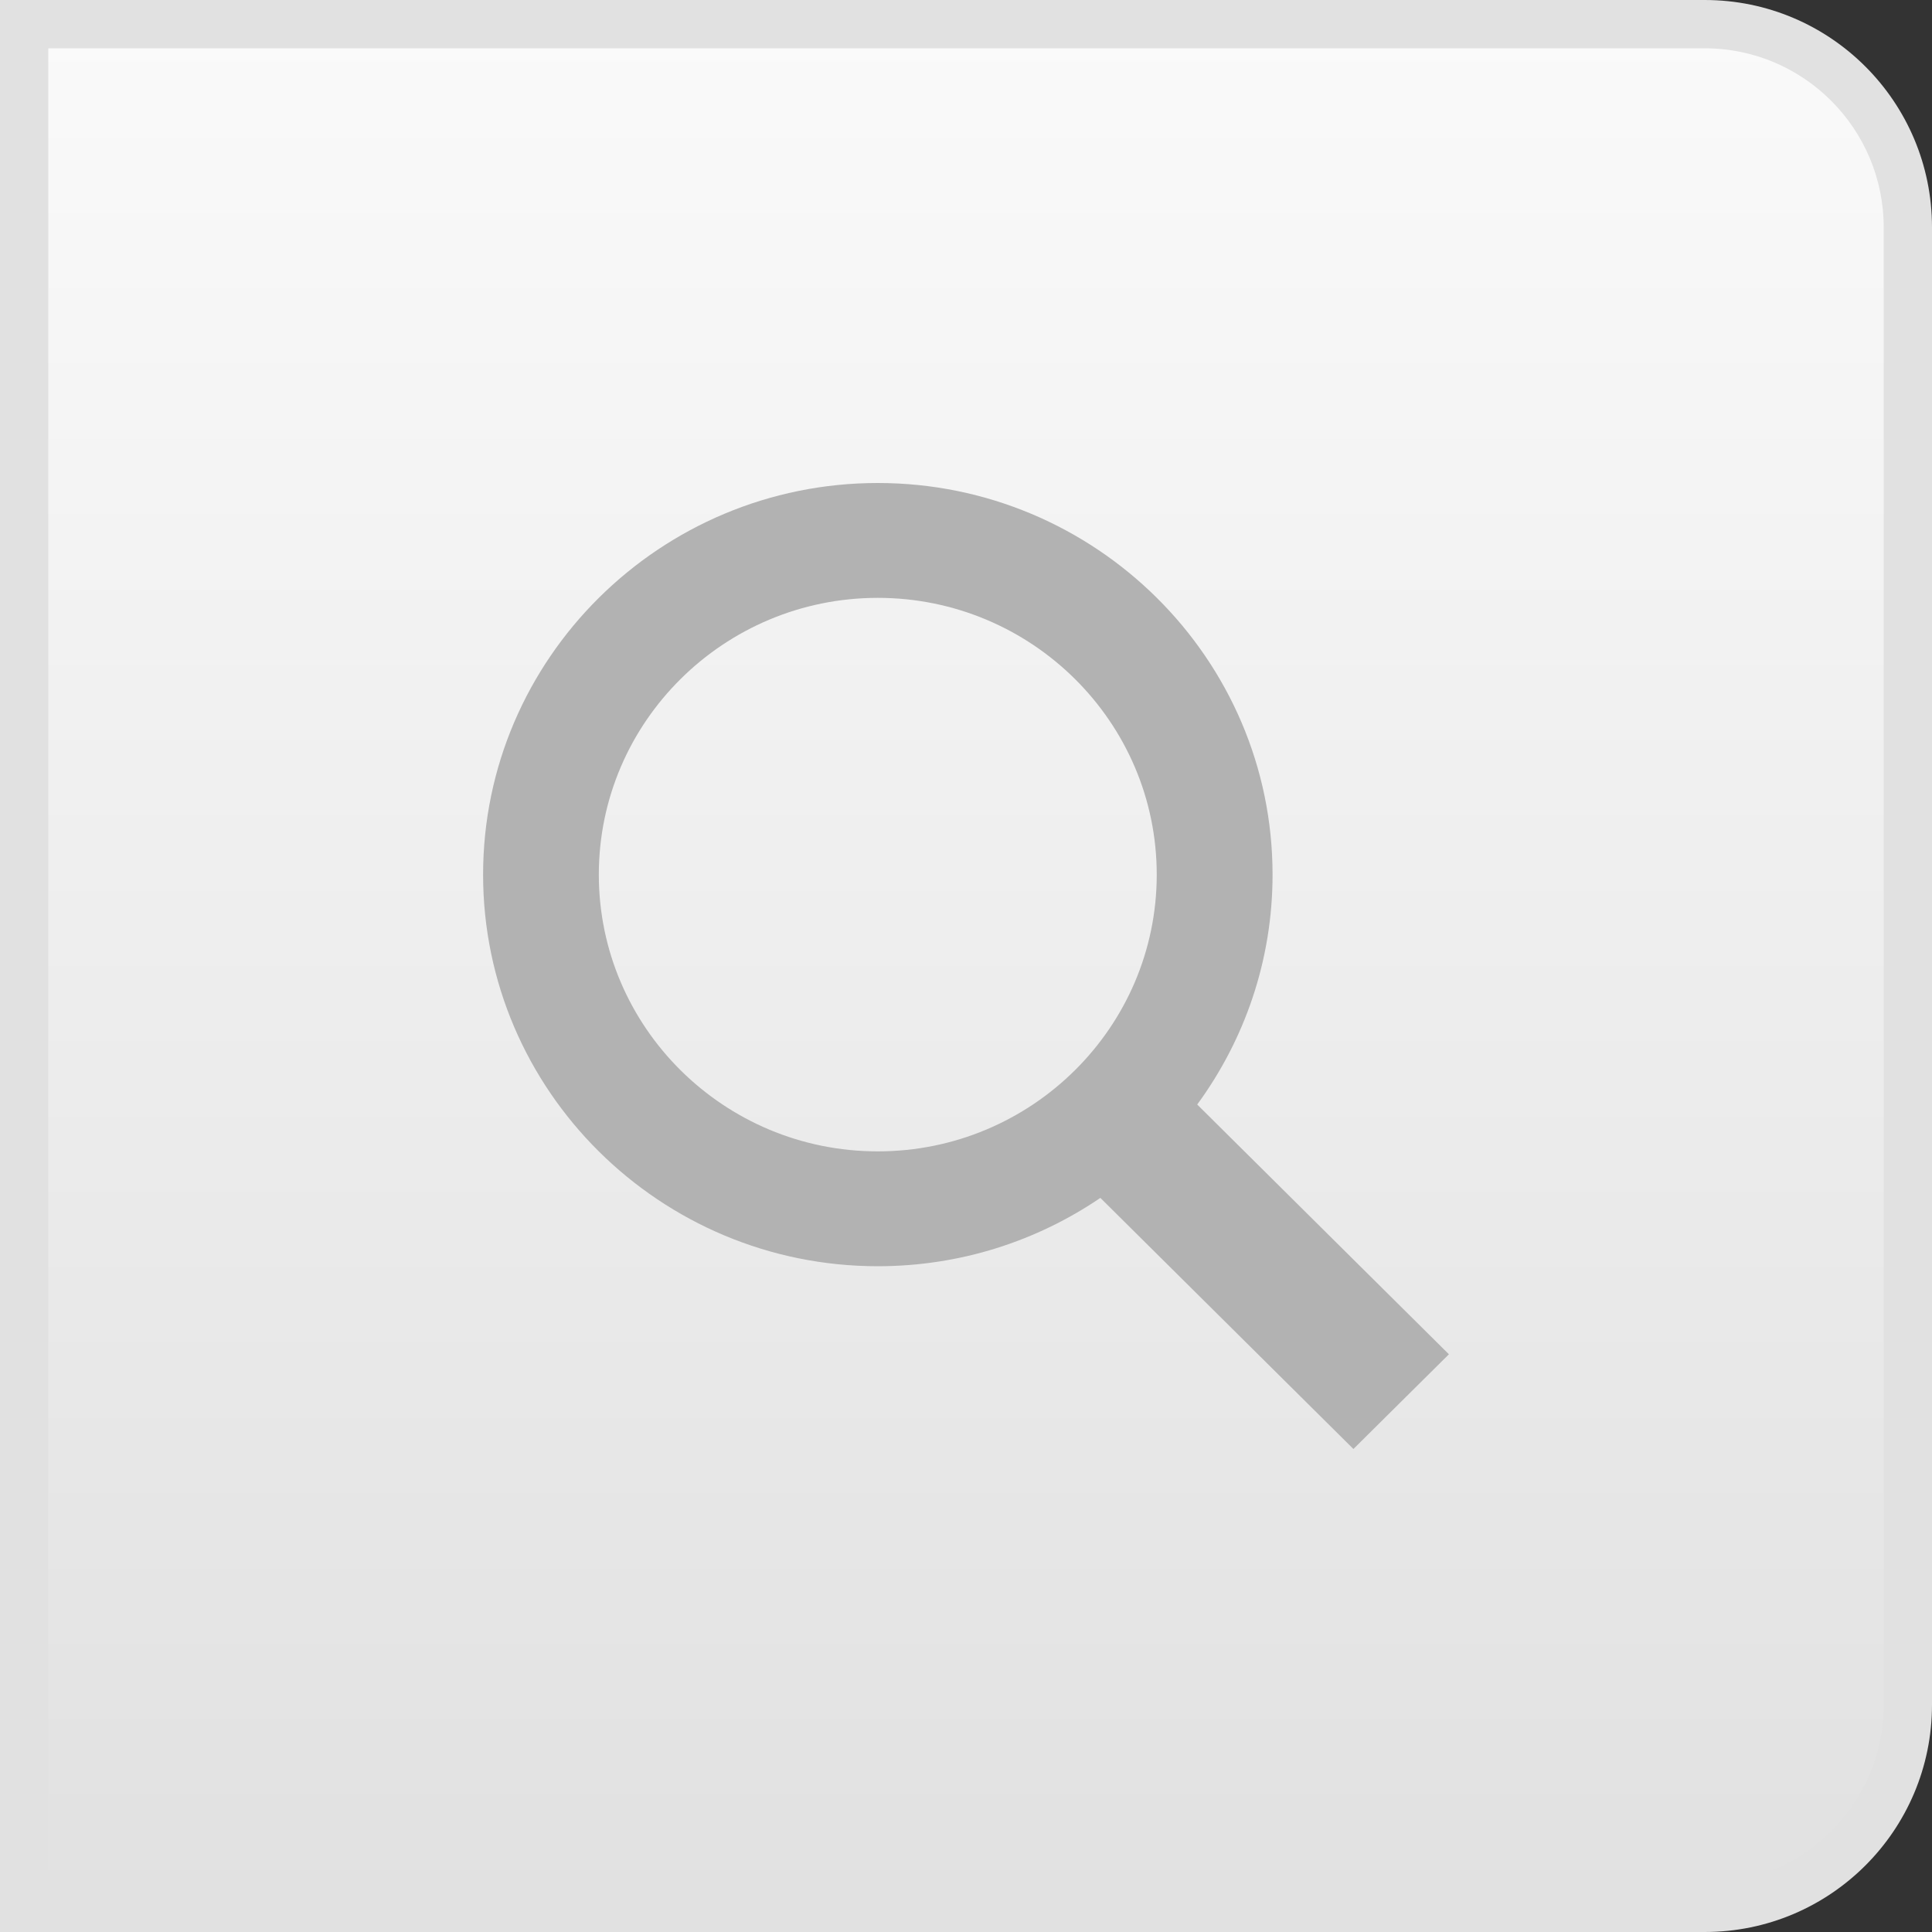
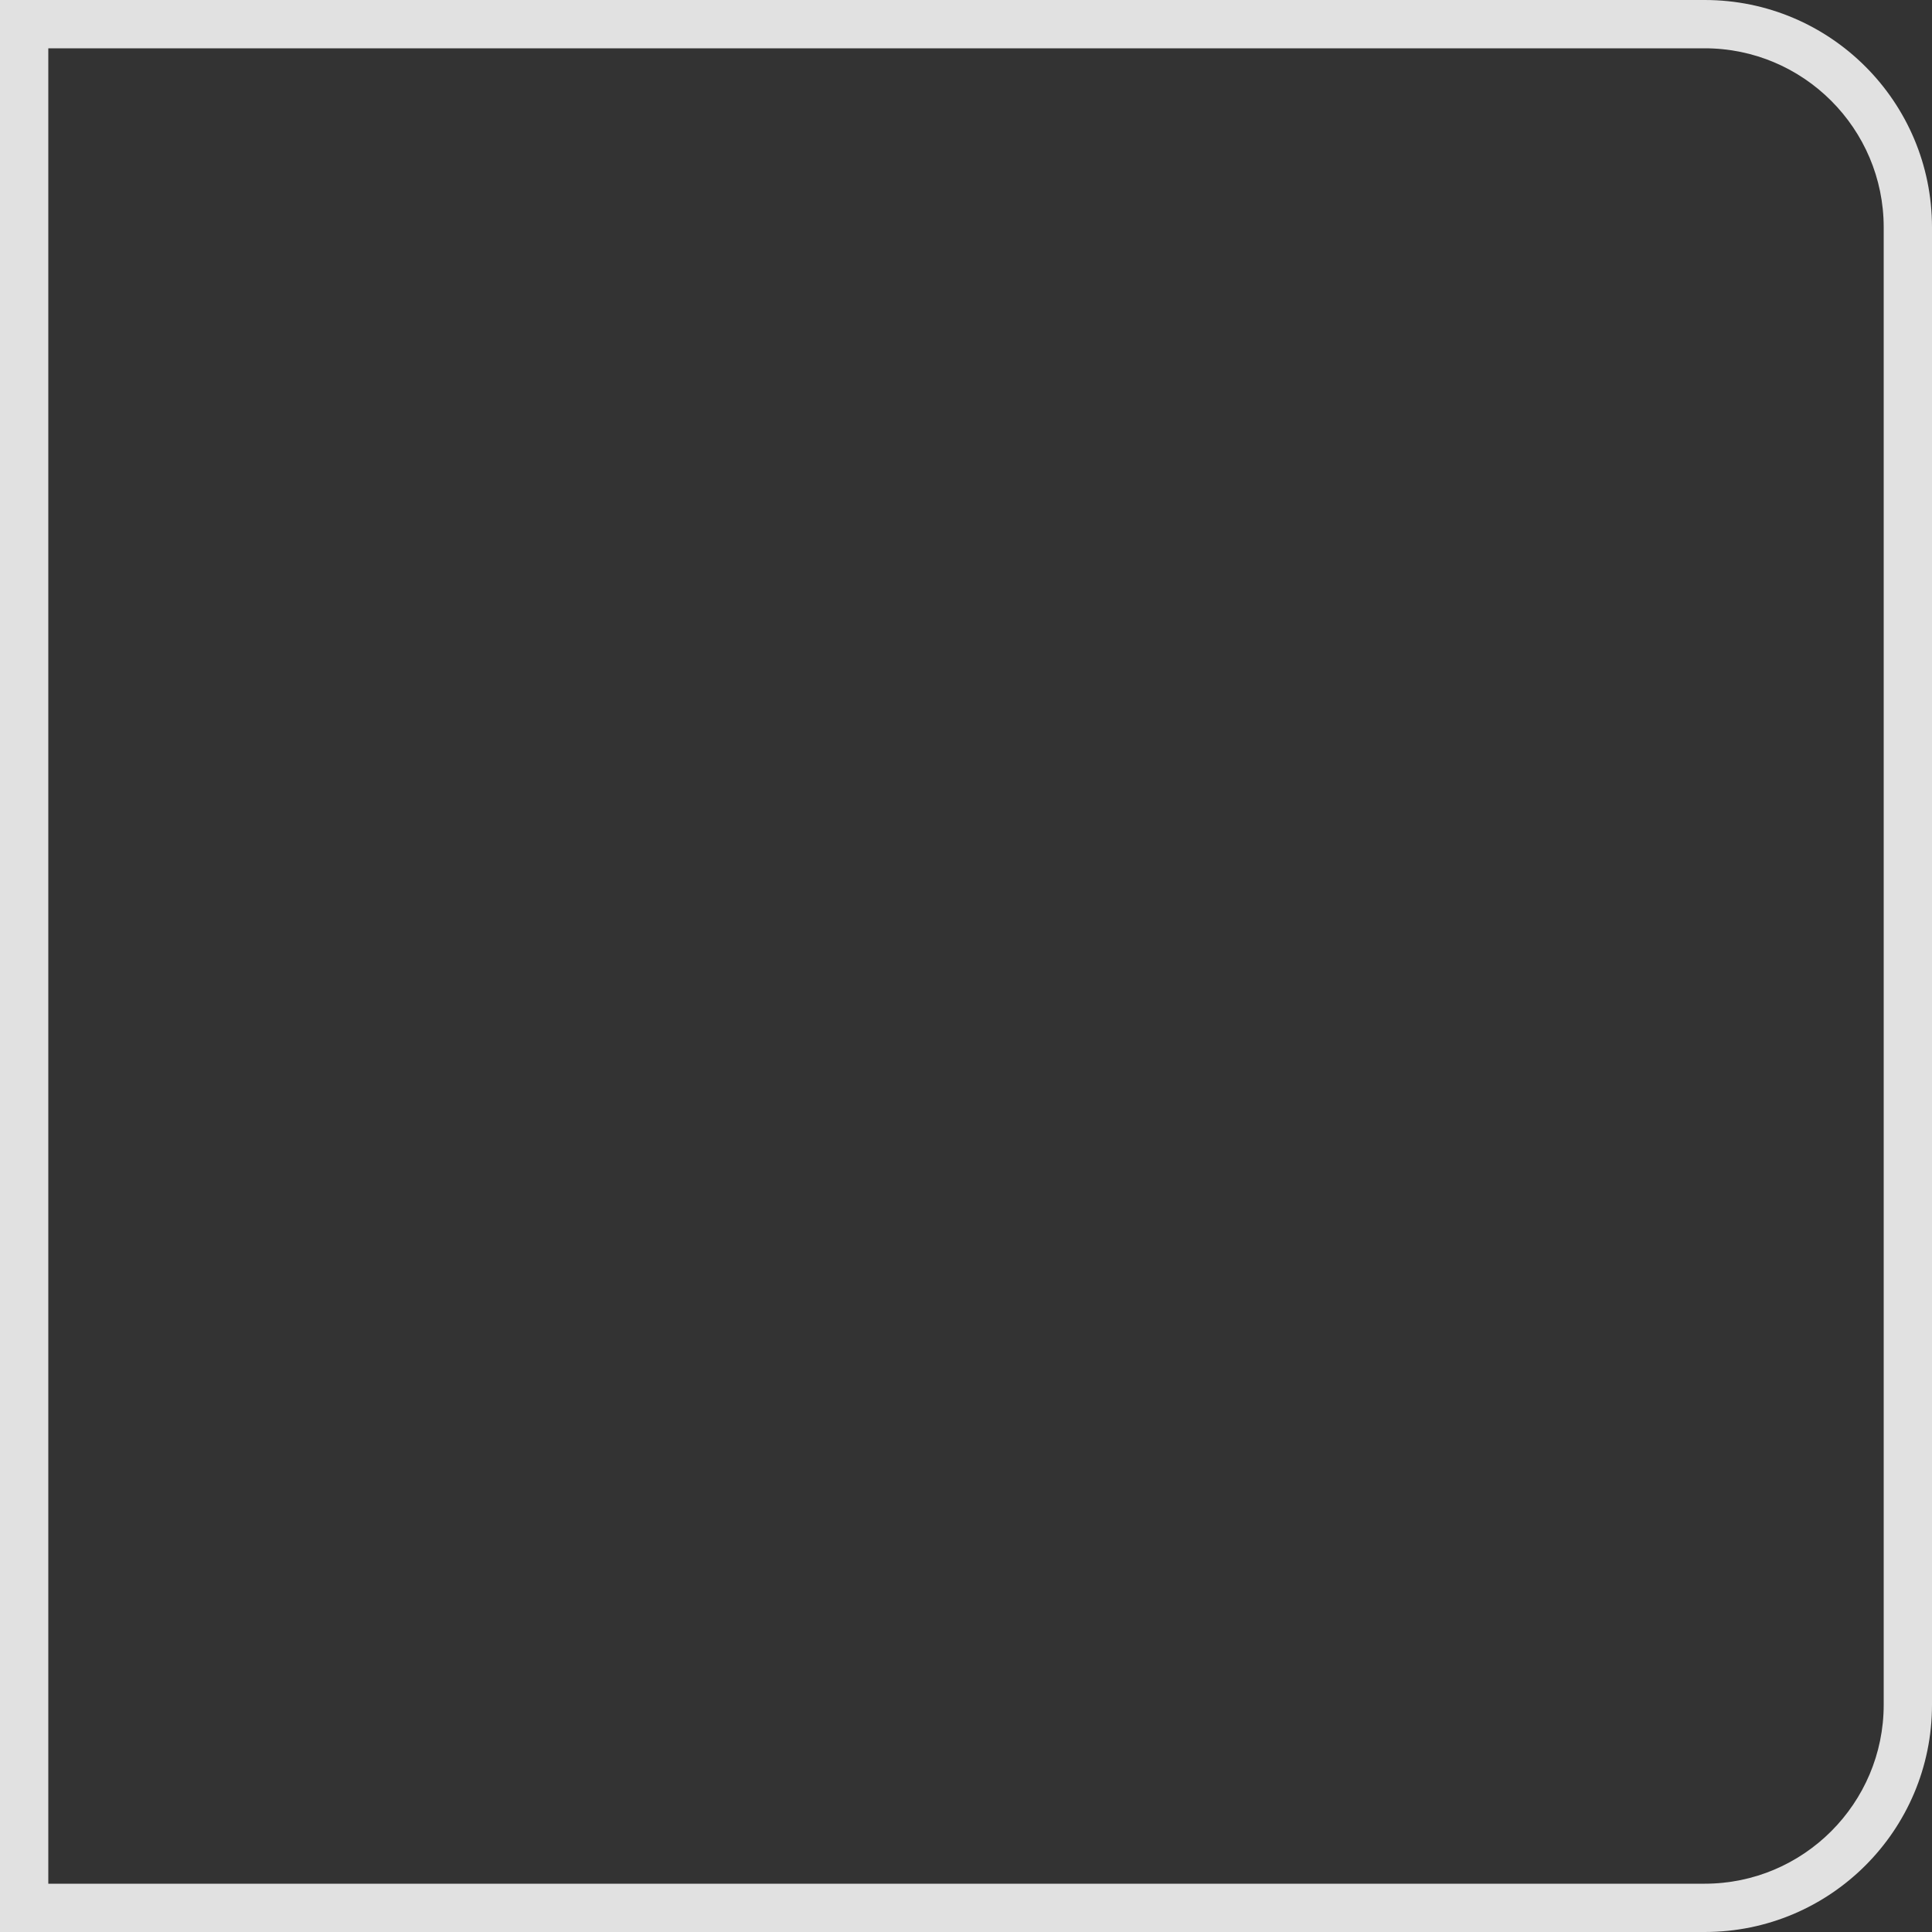
<svg xmlns="http://www.w3.org/2000/svg" version="1.1" id="Layer_1" x="0px" y="0px" width="40px" height="40px" viewBox="0 0 40 40" enable-background="new 0 0 40 40" xml:space="preserve">
  <rect x="0" y="0" width="40" height="40" fill="#333333" stroke="none" />
  <g>
    <linearGradient id="SVGID_1_" gradientUnits="userSpaceOnUse" x1="20" y1="39.5" x2="20" y2="0.5">
      <stop offset="0" style="stop-color:#E1E1E1" />
      <stop offset="1" style="stop-color:#FAFAFA" />
    </linearGradient>
-     <path fill-rule="evenodd" clip-rule="evenodd" fill="url(#SVGID_1_)" d="M0.5,39.5v-39h34.794c2.319,0,4.206,1.887,4.206,4.207   v30.588c0,2.318-1.887,4.205-4.206,4.205H0.5z" />
    <path fill="#E1E1E1" d="M35.294,1C37.338,1,39,2.663,39,4.707v30.588C39,37.338,37.338,39,35.294,39H1v-3.705V4.707V1H35.294    M35.294,0H0c0,2.426,0,2.107,0,4.707v30.588C0,37.894,0,37.284,0,40h35.294C37.893,40,40,37.894,40,35.295V4.707   C40,2.107,37.893,0,35.294,0L35.294,0z" />
  </g>
-   <path fill="#B2B2B2" d="M29.998,28.039l-5.211-5.171c0.98-1.338,1.56-2.983,1.56-4.76c0-4.471-3.666-8.108-8.173-8.108  c-4.506,0-8.172,3.638-8.172,8.108c0,4.472,3.666,8.108,8.172,8.108c1.708,0,3.294-0.522,4.608-1.415L28.021,30L29.998,28.039z   M12.398,18.108c0-3.16,2.591-5.73,5.776-5.73c3.185,0,5.775,2.57,5.775,5.73s-2.591,5.73-5.775,5.73  C14.988,23.839,12.398,21.269,12.398,18.108z" />
</svg>